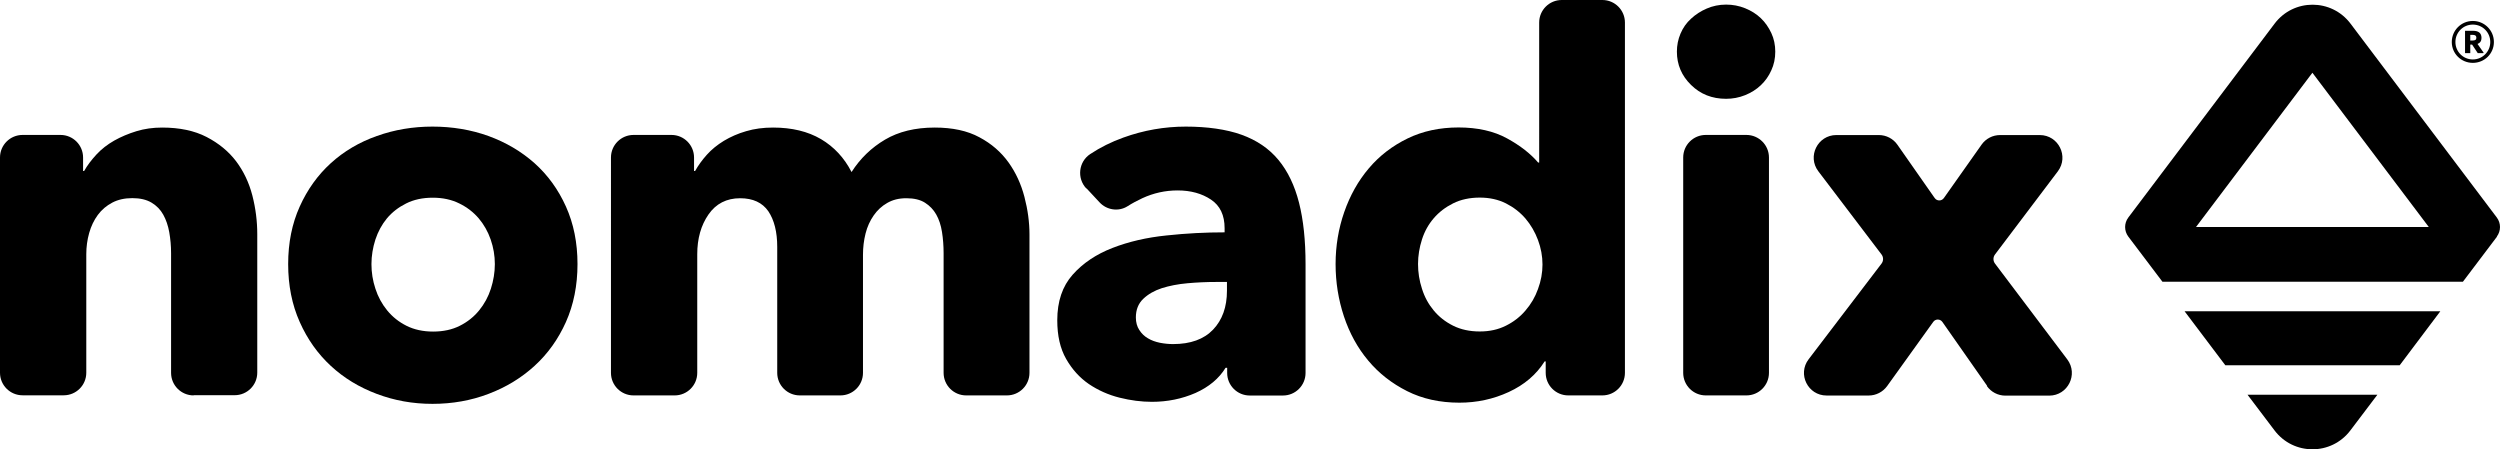
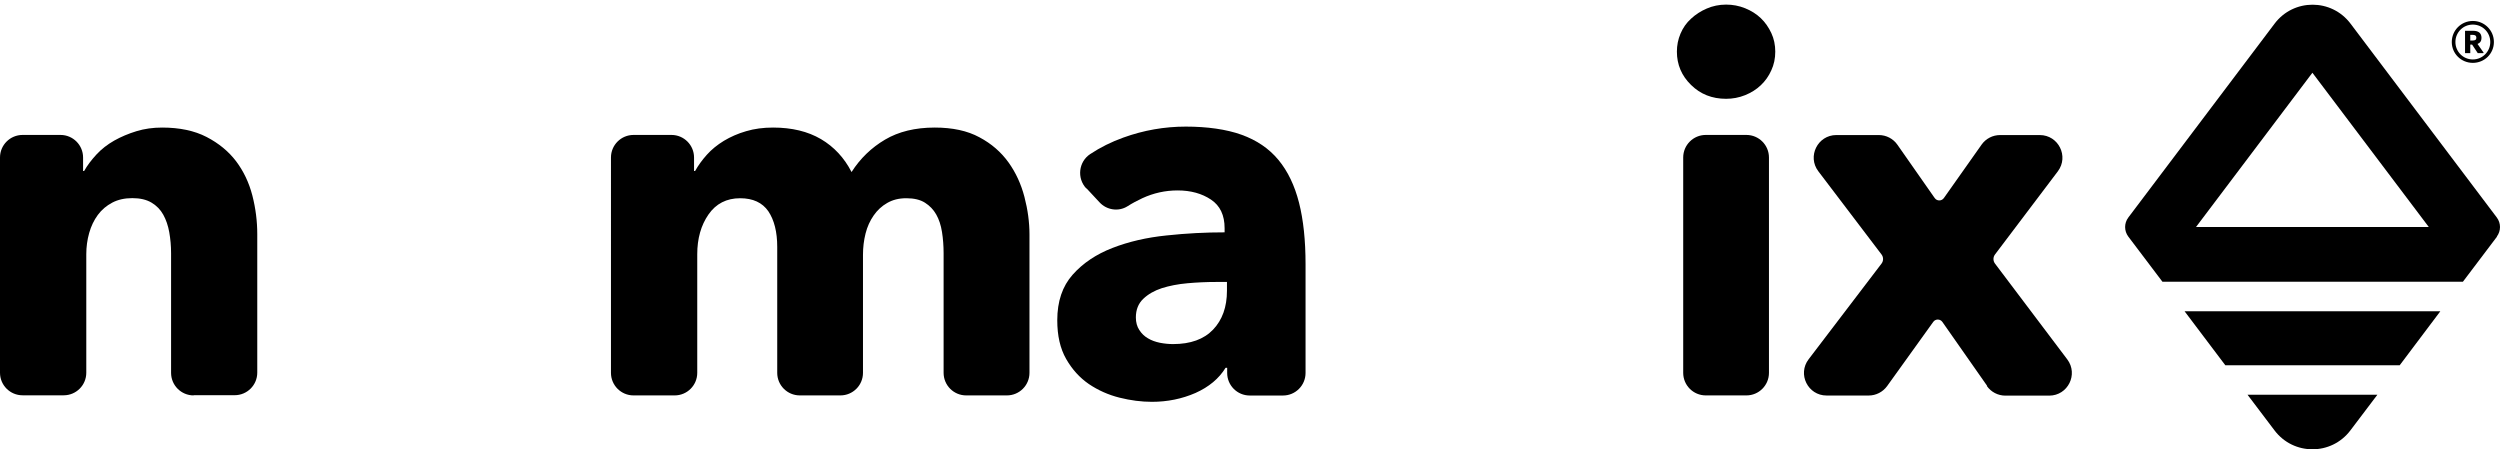
<svg xmlns="http://www.w3.org/2000/svg" class="icon site-logo" viewBox="0 0 233.81 42.02">
  <path d="M18.11,36.98c-1.17,0-2.11-.95-2.11-2.11v-11.19c0-.68-.06-1.34-.17-1.96-.11-.62-.3-1.17-.56-1.64-.26-.47-.63-.85-1.1-1.13-.47-.28-1.07-.42-1.79-.42s-1.35,.14-1.88,.42-.99,.66-1.35,1.15c-.36,.49-.63,1.05-.81,1.69s-.27,1.3-.27,1.98v11.09c0,1.17-.95,2.11-2.11,2.11H2.11c-1.17,0-2.11-.95-2.11-2.11V14.73c0-1.17,.95-2.11,2.11-2.11h3.55c1.17,0,2.11,.95,2.11,2.11v1.26h.1c.29-.52,.68-1.03,1.15-1.54,.47-.51,1.03-.94,1.66-1.3,.64-.36,1.33-.65,2.08-.88,.75-.23,1.55-.34,2.4-.34,1.63,0,3.02,.29,4.16,.88,1.14,.59,2.06,1.35,2.76,2.27,.7,.93,1.21,2,1.52,3.2,.31,1.21,.46,2.41,.46,3.62v12.95c0,1.17-.95,2.11-2.11,2.11h-3.85Z" />
-   <path d="M54.01,24.7c0,1.99-.36,3.79-1.08,5.41-.72,1.61-1.7,2.98-2.94,4.11-1.24,1.13-2.67,2-4.31,2.62-1.63,.62-3.37,.93-5.23,.93s-3.56-.31-5.21-.93c-1.65-.62-3.08-1.49-4.3-2.62-1.22-1.13-2.19-2.49-2.91-4.11-.72-1.61-1.08-3.42-1.08-5.41s.36-3.78,1.08-5.38c.72-1.6,1.69-2.95,2.91-4.06,1.22-1.11,2.66-1.96,4.3-2.54,1.65-.59,3.38-.88,5.21-.88s3.6,.29,5.23,.88c1.63,.59,3.07,1.44,4.31,2.54,1.24,1.11,2.22,2.46,2.94,4.06,.72,1.6,1.08,3.39,1.08,5.38Zm-7.73,0c0-.78-.13-1.55-.39-2.3-.26-.75-.64-1.41-1.12-1.98-.49-.57-1.09-1.04-1.81-1.39-.72-.36-1.55-.54-2.49-.54s-1.78,.18-2.49,.54c-.72,.36-1.31,.82-1.79,1.39-.47,.57-.83,1.23-1.08,1.98-.24,.75-.37,1.52-.37,2.3s.12,1.55,.37,2.3c.24,.75,.61,1.43,1.1,2.03,.49,.6,1.09,1.08,1.81,1.44,.72,.36,1.55,.54,2.49,.54s1.78-.18,2.49-.54c.72-.36,1.32-.84,1.81-1.44,.49-.6,.86-1.28,1.1-2.03,.24-.75,.37-1.52,.37-2.3Z" />
  <path d="M90.36,36.98c-1.17,0-2.11-.95-2.11-2.11v-11.19c0-.68-.05-1.35-.15-1.98-.1-.64-.28-1.18-.54-1.64-.26-.46-.61-.82-1.05-1.1-.44-.28-1.02-.42-1.74-.42s-1.28,.15-1.79,.44c-.51,.29-.93,.68-1.27,1.17-.34,.49-.6,1.05-.76,1.69-.16,.64-.24,1.3-.24,1.98v11.05c0,1.17-.95,2.11-2.11,2.11h-3.8c-1.17,0-2.11-.95-2.11-2.11v-11.78c0-1.4-.28-2.51-.83-3.33-.56-.81-1.44-1.22-2.64-1.22-1.27,0-2.26,.51-2.96,1.52-.7,1.01-1.05,2.25-1.05,3.72v11.09c0,1.17-.95,2.11-2.11,2.11h-3.85c-1.17,0-2.11-.95-2.11-2.11V14.73c0-1.17,.95-2.11,2.11-2.11h3.55c1.17,0,2.11,.95,2.11,2.11v1.26h.1c.29-.52,.66-1.03,1.1-1.52s.97-.92,1.59-1.3c.62-.37,1.31-.68,2.08-.9,.77-.23,1.61-.34,2.52-.34,1.76,0,3.25,.36,4.48,1.08,1.22,.72,2.18,1.75,2.86,3.08,.81-1.27,1.86-2.28,3.13-3.03,1.27-.75,2.82-1.13,4.65-1.13,1.66,0,3.06,.3,4.18,.91,1.13,.6,2.03,1.39,2.72,2.35,.69,.96,1.18,2.04,1.49,3.23,.31,1.19,.47,2.36,.47,3.5v12.95c0,1.17-.95,2.11-2.11,2.11h-3.8Z" />
  <path d="M101.59,17.62c-.89-.95-.72-2.49,.37-3.21,.95-.63,1.98-1.14,3.09-1.54,1.91-.69,3.86-1.03,5.85-1.03s3.79,.25,5.21,.76c1.42,.51,2.57,1.29,3.45,2.35,.88,1.06,1.52,2.4,1.93,4.01,.41,1.61,.61,3.53,.61,5.75v10.17c0,1.17-.95,2.11-2.11,2.11h-3.11c-1.17,0-2.11-.95-2.11-2.11v-.48h-.15c-.62,1.01-1.56,1.79-2.81,2.35-1.26,.55-2.62,.83-4.08,.83-.98,0-1.99-.13-3.03-.39-1.04-.26-2-.69-2.86-1.27-.86-.59-1.57-1.37-2.13-2.35-.56-.98-.83-2.18-.83-3.62,0-1.76,.48-3.18,1.44-4.26,.96-1.08,2.2-1.91,3.72-2.5,1.52-.59,3.2-.98,5.06-1.17,1.86-.2,3.67-.29,5.43-.29v-.39c0-1.21-.42-2.1-1.27-2.67-.85-.57-1.89-.86-3.13-.86-1.14,0-2.24,.24-3.3,.73-.49,.23-.96,.48-1.38,.75-.84,.53-1.95,.36-2.62-.37l-1.21-1.3Zm13.17,8.75h-1.03c-.88,0-1.77,.04-2.67,.12-.9,.08-1.7,.24-2.4,.46-.7,.23-1.28,.56-1.74,1-.46,.44-.69,1.02-.69,1.74,0,.46,.11,.85,.32,1.17,.21,.33,.48,.59,.81,.78,.33,.2,.7,.33,1.13,.42,.42,.08,.83,.12,1.22,.12,1.63,0,2.88-.45,3.74-1.35,.86-.9,1.3-2.11,1.3-3.64v-.83Z" />
-   <path d="M146.67,36.98c-1.17,0-2.11-.95-2.11-2.11v-1.07h-.1c-.78,1.24-1.9,2.19-3.35,2.86-1.45,.67-2.99,1-4.62,1-1.83,0-3.46-.36-4.89-1.08s-2.65-1.67-3.64-2.86c-1-1.19-1.75-2.57-2.27-4.13-.52-1.57-.78-3.2-.78-4.89s.27-3.32,.81-4.87c.54-1.55,1.3-2.91,2.3-4.09,.99-1.17,2.2-2.1,3.62-2.79,1.42-.69,3.01-1.03,4.77-1.03s3.31,.34,4.55,1.03c1.24,.68,2.2,1.44,2.89,2.25h.1V2.11c0-1.17,.95-2.11,2.11-2.11h3.8c1.17,0,2.11,.95,2.11,2.11V34.87c0,1.17-.95,2.11-2.11,2.11h-3.16Zm-2.41-12.23c0-.78-.14-1.55-.42-2.3-.28-.75-.67-1.42-1.17-2.01-.51-.59-1.12-1.06-1.83-1.42-.72-.36-1.53-.54-2.45-.54s-1.78,.18-2.49,.54c-.72,.36-1.32,.82-1.81,1.39-.49,.57-.86,1.23-1.1,1.98-.24,.75-.37,1.52-.37,2.3s.12,1.56,.37,2.32c.24,.77,.61,1.44,1.1,2.03,.49,.59,1.09,1.06,1.81,1.42,.72,.36,1.55,.54,2.49,.54s1.73-.18,2.45-.54c.72-.36,1.33-.83,1.83-1.42,.51-.59,.9-1.25,1.17-2.01,.28-.75,.42-1.52,.42-2.3Z" />
  <path d="M166.03,4.84c0,.62-.12,1.2-.37,1.74-.24,.54-.57,1-.98,1.39-.41,.39-.9,.7-1.47,.93-.57,.23-1.17,.34-1.78,.34-1.31,0-2.4-.43-3.28-1.3-.88-.86-1.32-1.9-1.32-3.11,0-.59,.11-1.15,.34-1.69,.23-.54,.55-1,.98-1.39,.42-.39,.91-.71,1.47-.95,.55-.24,1.16-.37,1.81-.37,.62,0,1.21,.11,1.78,.34,.57,.23,1.06,.54,1.47,.93,.41,.39,.73,.86,.98,1.39s.37,1.12,.37,1.74Zm-8.61,30.03V14.73c0-1.17,.95-2.11,2.11-2.11h3.8c1.17,0,2.11,.95,2.11,2.11v20.14c0,1.17-.95,2.11-2.11,2.11h-3.8c-1.17,0-2.11-.95-2.11-2.11Z" />
  <path d="M185.84,36.08l-4.18-5.97c-.21-.3-.65-.3-.86,0l-4.31,6c-.4,.55-1.04,.88-1.72,.88h-3.94c-1.75,0-2.74-2-1.68-3.39l6.82-8.95c.19-.25,.19-.6,0-.85l-5.91-7.78c-1.06-1.39-.06-3.39,1.68-3.39h3.98c.69,0,1.34,.34,1.73,.9l3.49,4.99c.21,.3,.65,.3,.86,0l3.53-5c.4-.56,1.04-.89,1.73-.89h3.71c1.74,0,2.74,1.99,1.69,3.39l-5.88,7.78c-.19,.25-.19,.6,0,.85l6.76,8.96c1.05,1.39,.06,3.39-1.69,3.39h-4.1c-.69,0-1.34-.34-1.73-.9Z" />
  <path d="M233.51,22.13c.4-.53,.4-1.26,0-1.79l-13.68-18.13c-.89-1.18-2.22-1.77-3.55-1.77s-2.66,.59-3.55,1.77l-13.68,18.13c-.4,.53-.4,1.26,0,1.79l3.19,4.22h28.1l3.19-4.22Zm-17.24-15.32l10.88,14.42h-21.77l10.88-14.42Z" />
  <polygon points="204.31 29.11 208.12 34.16 224.43 34.16 228.23 29.11 204.31 29.11" />
  <path d="M212.72,40.25c.89,1.18,2.22,1.77,3.55,1.77s2.66-.59,3.55-1.77l2.52-3.33h-12.14l2.52,3.33Z" />
  <path d="M229.3,3.93c0-1.09,.88-1.97,1.97-1.97s1.97,.88,1.97,1.97-.88,1.95-1.97,1.95-1.97-.86-1.97-1.95Zm3.6,0c0-.9-.72-1.63-1.63-1.63s-1.63,.73-1.63,1.63,.72,1.63,1.63,1.63,1.63-.74,1.63-1.63Zm-1.2,.17l.58,.83-.03,.04h-.52l-.53-.8h-.17v.8h-.49V2.88h.75c.52,0,.79,.22,.79,.67,0,.28-.13,.47-.37,.56Zm-.67-.31h.22c.23,0,.35-.07,.35-.26s-.12-.27-.35-.27h-.22v.53Z" />
</svg>